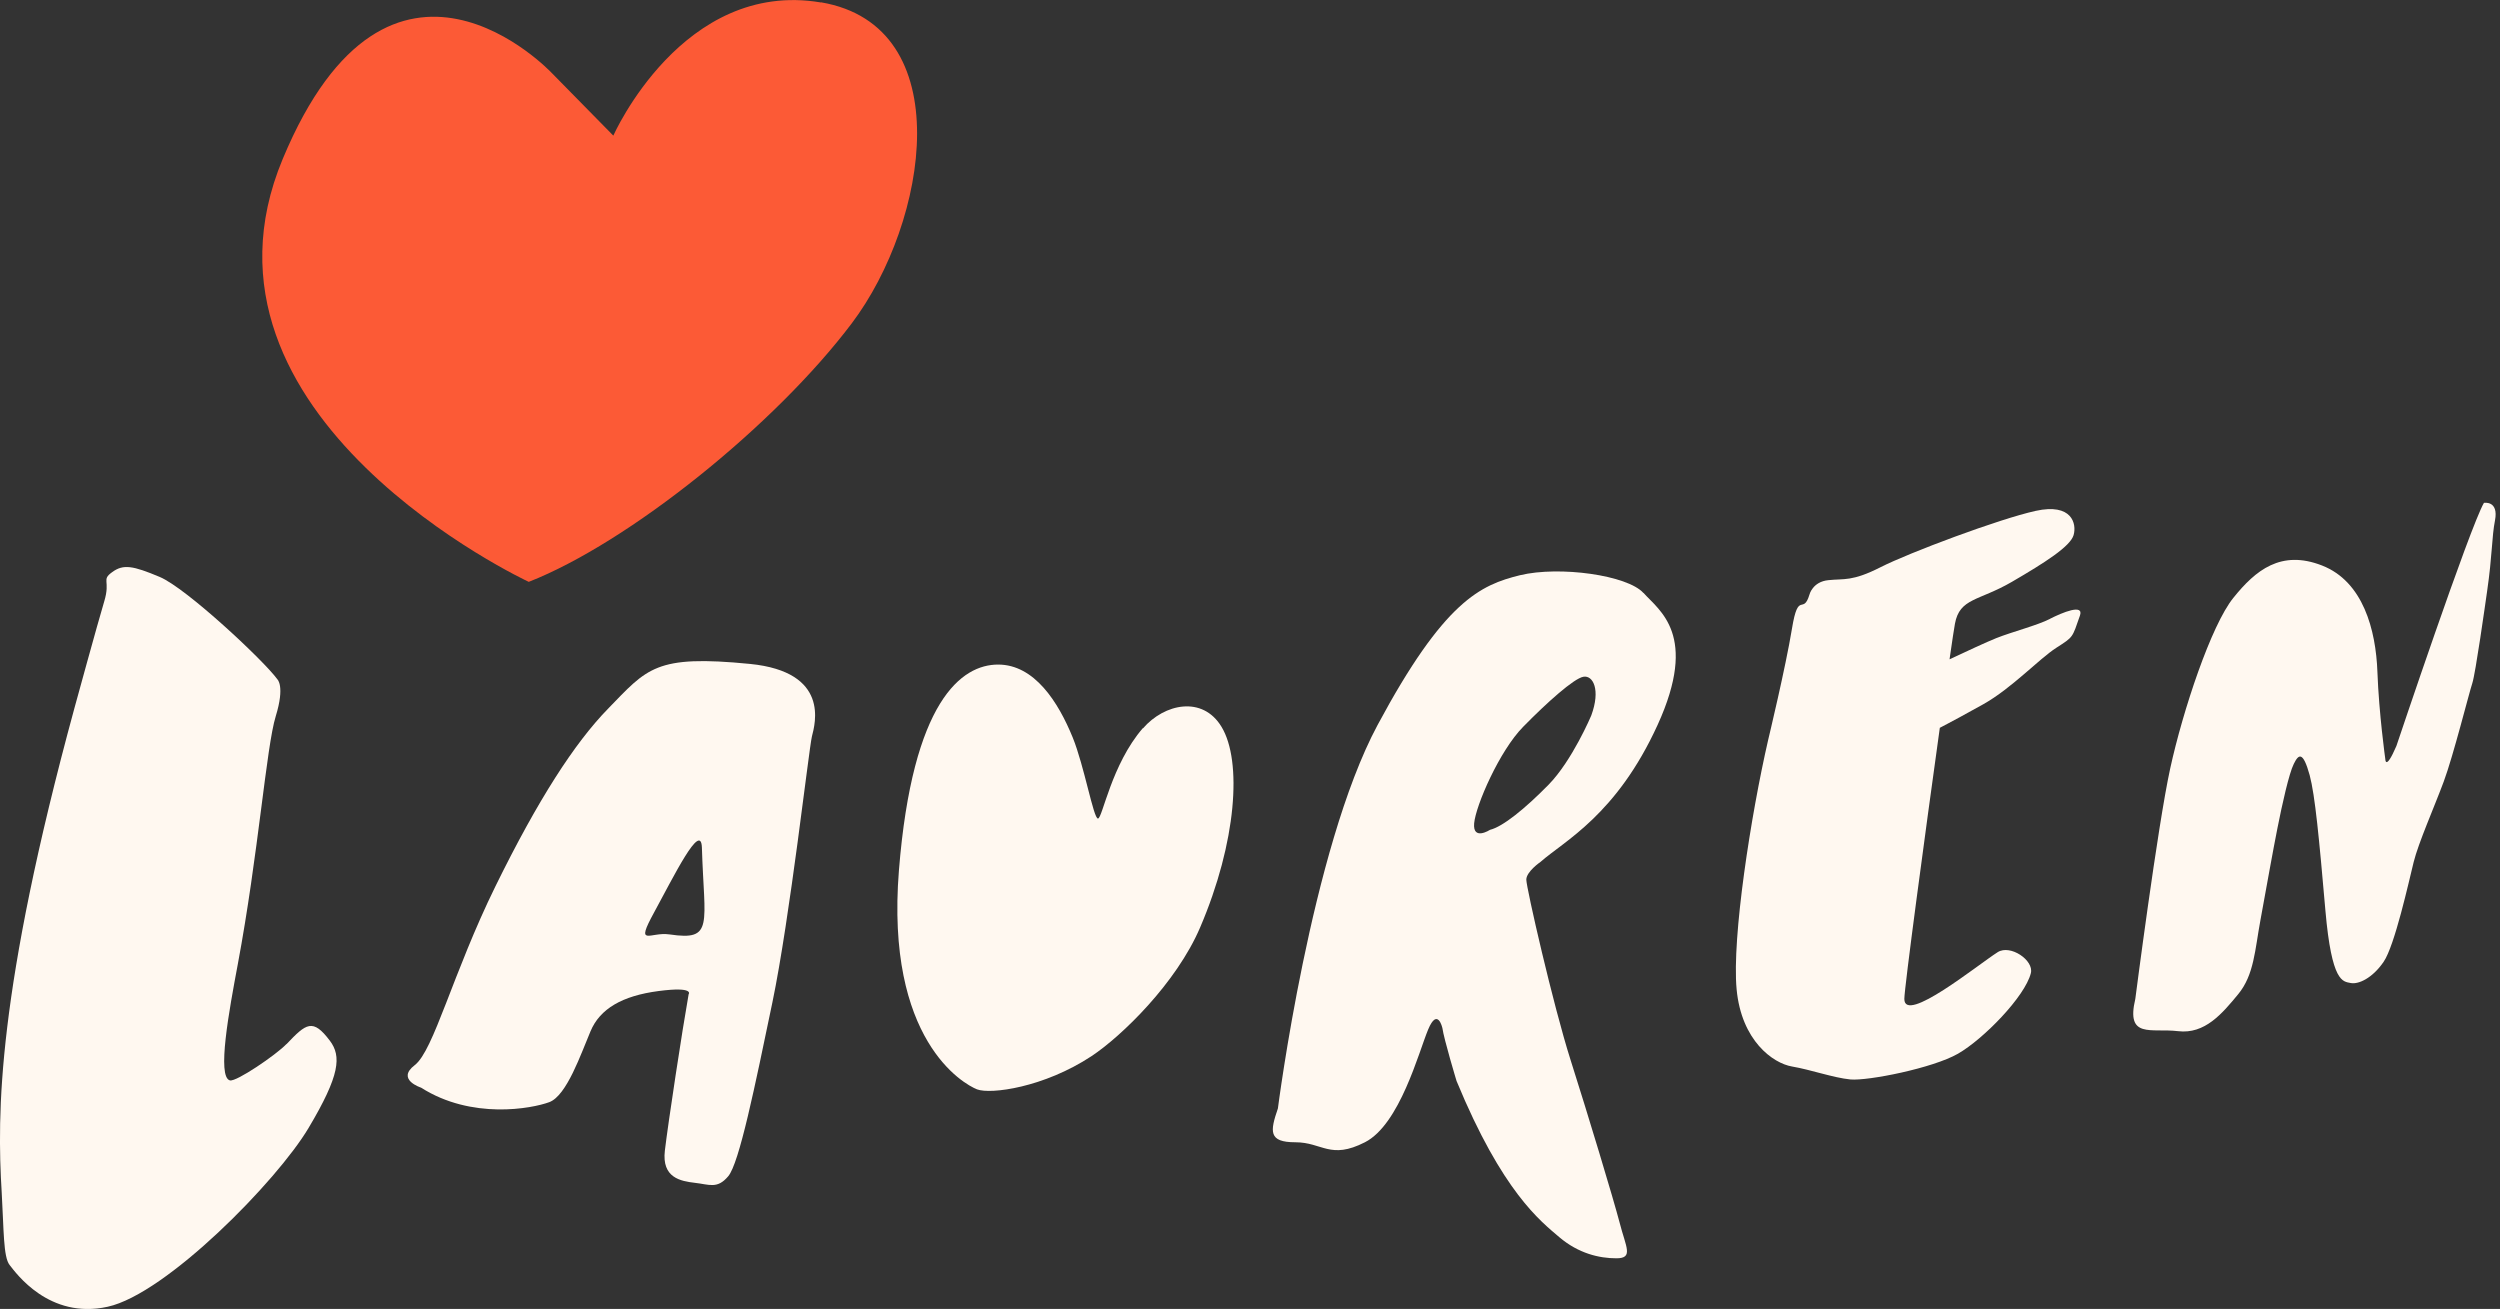
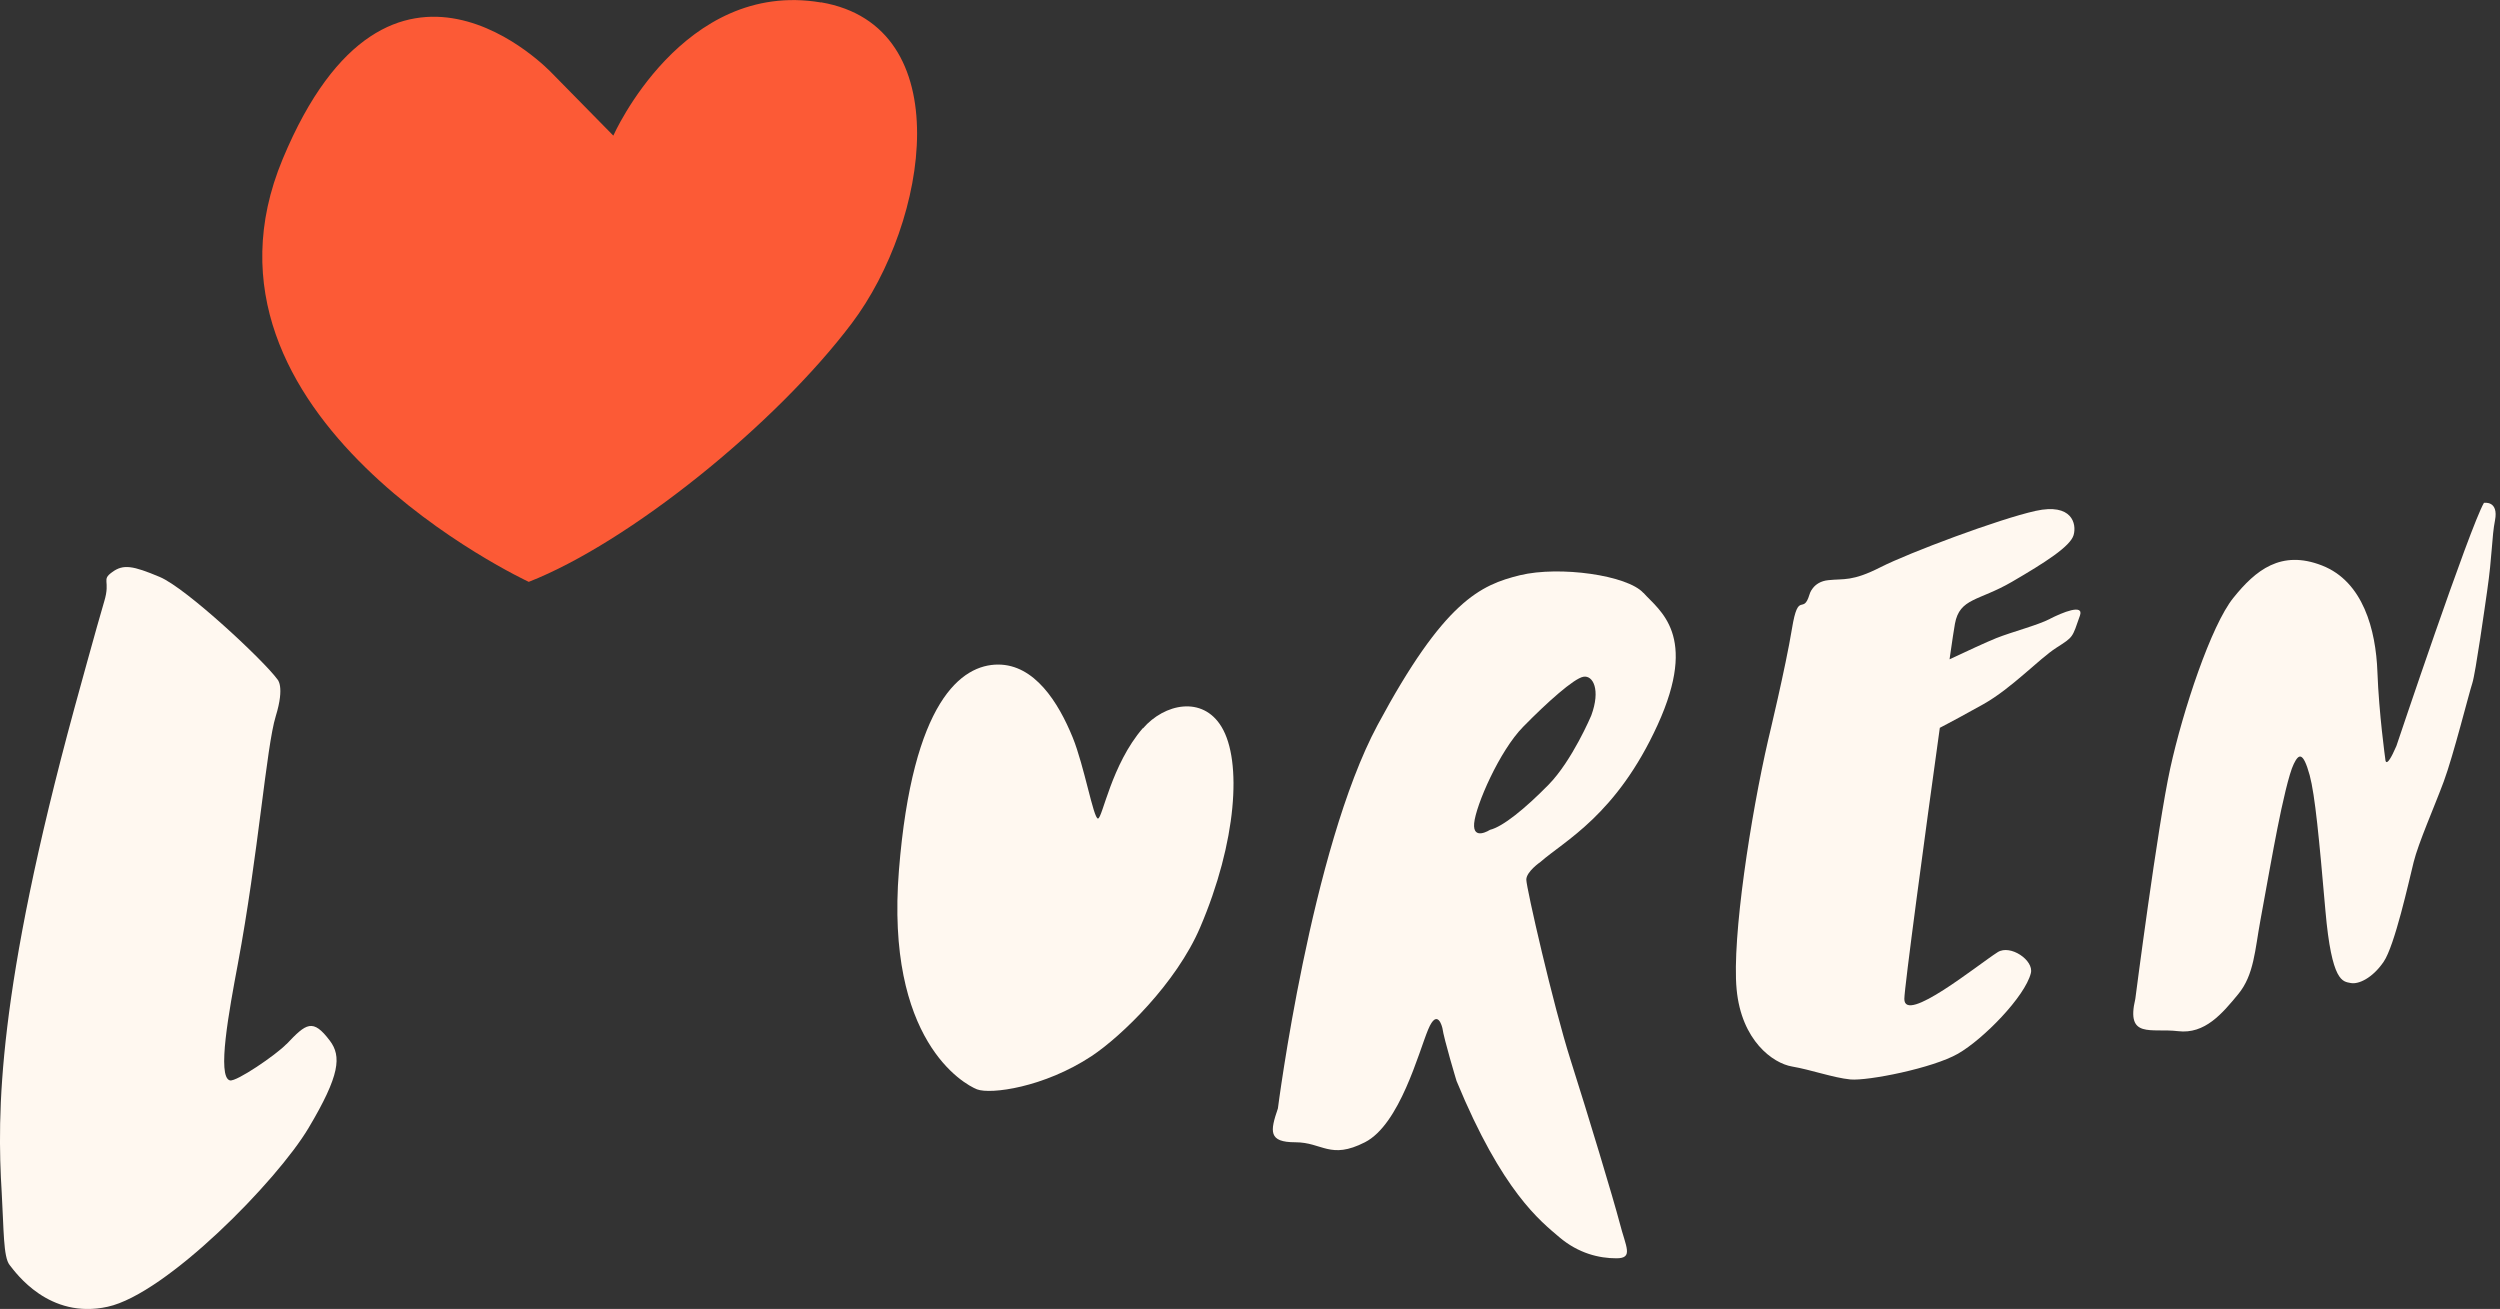
<svg xmlns="http://www.w3.org/2000/svg" width="191" height="100" viewBox="0 0 191 100" fill="none">
  <rect x="0" y="0" width="191" height="100" fill="#333333" stroke="none" />
  <g clip-path="url(#clip0_255_11)">
    <path d="M21.879 79.771C21.101 80.585 18.048 82.671 17.565 82.542C16.562 82.282 17.506 77.201 18.166 73.677C19.734 65.307 20.347 57.055 21.066 54.721C21.785 52.387 21.184 51.892 21.184 51.892C20.217 50.536 14.252 44.937 12.201 44.077C10.15 43.216 9.419 43.086 8.57 43.711C7.721 44.324 8.452 44.324 7.969 45.927C7.486 47.53 5.694 54.073 5.694 54.073C-0.236 75.834 -0.236 85.064 0.13 91.1C0.295 93.941 0.248 96.027 0.731 96.64C1.214 97.253 3.749 100.825 8.228 99.835C12.696 98.857 21.16 90.239 23.577 86.172C25.993 82.117 26.087 80.691 25.203 79.512C23.895 77.779 23.4 78.18 21.891 79.771" fill="#FFF8F0" />
-     <path d="M51.149 71.39C49.676 71.166 48.485 72.427 49.982 69.693C51.48 66.946 53.554 62.714 53.625 64.753C53.802 70.659 54.568 71.897 51.161 71.39M57.315 50.725C50.041 50.006 49.464 51.055 46.434 54.167C43.9 56.773 41.118 61.063 37.852 67.712C34.587 74.361 33.137 80.267 31.687 81.375C30.237 82.483 32.17 83.096 32.17 83.096C36.037 85.56 40.634 84.699 41.966 84.204C43.298 83.709 44.383 80.514 45.114 78.793C45.833 77.072 47.53 76.082 50.312 75.716C53.094 75.351 52.611 75.964 52.611 75.964C52.128 78.675 51.043 85.807 50.796 87.905C50.548 89.992 52.01 90.24 53.094 90.369C54.179 90.487 54.792 90.864 55.629 89.874C56.478 88.896 57.68 82.978 59.012 76.577C60.344 70.176 61.794 57.256 62.03 56.266C62.278 55.287 63.409 51.338 57.315 50.725Z" fill="#FFF8F0" />
    <path d="M87.316 55.629C84.911 58.4 84.227 62.525 83.885 62.537C83.543 62.549 82.836 58.506 81.952 56.337C80.856 53.649 79.04 50.773 76.258 50.773C73.476 50.773 69.716 53.519 68.678 66.498C67.641 79.477 73.606 82.813 74.643 83.226C75.681 83.626 79.76 83.084 83.39 80.691C85.701 79.159 89.874 75.103 91.689 70.86C94.483 64.329 94.907 58.152 93.328 55.535C91.878 53.13 88.966 53.755 87.328 55.641" fill="#FFF8F0" />
    <path d="M121.573 54.663C121.573 54.663 120.123 58.105 118.307 59.956C116.492 61.806 114.806 63.162 113.839 63.398C113.839 63.398 112.507 64.258 112.625 62.903C112.743 61.547 114.559 57.362 116.374 55.523C118.189 53.672 120.241 51.833 120.971 51.704C121.702 51.574 122.303 52.682 121.573 54.663ZM125.557 45.303C124.343 43.947 119.156 43.216 116.126 43.947C113.109 44.69 110.327 45.916 105.246 55.393C100.165 64.871 97.631 84.687 97.631 84.687C97.029 86.444 96.9 87.269 98.963 87.269C101.026 87.269 101.627 88.625 104.279 87.269C106.943 85.913 108.393 80.373 109.112 78.652C109.831 76.931 110.197 78.534 110.197 78.534C110.315 79.394 111.281 82.589 111.281 82.589C114.783 91.077 117.694 93.293 119.144 94.531C120.594 95.757 122.162 96.134 123.494 96.134C124.826 96.134 124.213 95.273 123.742 93.422C123.258 91.572 121.325 85.171 119.993 80.986C118.661 76.801 116.61 67.818 116.61 67.205C116.61 66.592 117.694 65.85 117.694 65.85C119.51 64.246 123.494 62.278 126.642 55.382C129.789 48.486 126.759 46.647 125.557 45.291" fill="#FFF8F0" />
    <path d="M156.619 47.283C155.653 47.778 153.719 48.273 152.505 48.757C151.798 49.04 150.171 49.794 148.945 50.372C149.145 48.957 149.299 47.979 149.358 47.649C149.723 45.68 151.173 45.928 153.707 44.454C156.242 42.98 158.175 41.743 158.423 40.882C158.67 40.022 158.305 38.418 155.523 39.031C152.741 39.644 145.856 42.226 143.676 43.334C141.495 44.442 140.894 44.195 139.691 44.324C138.477 44.442 138.241 45.432 138.241 45.432C137.758 47.036 137.393 45.067 136.909 48.014C136.426 50.973 135.094 56.502 135.094 56.502C133.762 62.29 132.312 71.638 132.677 75.575C133.043 79.512 135.459 81.233 136.909 81.481C138.359 81.728 140.057 82.341 141.377 82.471C142.709 82.589 147.66 81.611 149.593 80.502C151.527 79.394 154.709 76.141 155.157 74.349C155.405 73.371 153.59 72.133 152.623 72.746C151.102 73.713 145.491 78.286 145.491 76.318C145.491 75.481 147.059 63.822 148.202 55.606C149.039 55.169 150.289 54.498 151.527 53.802C153.707 52.576 155.759 50.36 157.091 49.499C158.423 48.639 158.305 48.757 158.906 47.036C159.236 46.104 157.574 46.788 156.607 47.283" fill="#FFF8F0" />
    <path d="M189.78 38.406C188.695 40.257 183.084 56.996 183.084 56.996C182.235 58.965 182.235 57.975 182.235 57.975C182.235 57.975 181.752 54.533 181.634 51.326C181.516 48.132 180.549 44.43 177.402 43.204C174.266 41.978 172.321 43.569 170.635 45.668C168.938 47.754 166.769 54.285 165.802 58.718C164.836 63.15 163.138 76.317 163.138 76.317C162.407 79.394 164.341 78.534 166.403 78.781C168.455 79.029 169.787 77.425 171.001 75.952C172.215 74.478 172.274 72.581 172.698 70.294C173.3 67.005 173.63 65.118 173.995 63.279C174.361 61.429 174.879 59.095 175.245 58.364C175.61 57.621 175.94 57.35 176.459 59.224C176.871 60.769 177.178 64.022 177.661 69.563C178.145 75.103 178.993 74.974 179.595 75.103C180.196 75.221 181.257 74.726 182.105 73.488C182.954 72.262 184.039 67.335 184.404 65.861C184.77 64.388 185.972 61.676 186.703 59.708C187.434 57.739 188.636 52.941 188.884 52.199C189.131 51.456 189.874 46.151 190.015 45.173C190.416 42.414 190.369 41.023 190.617 39.762C190.911 38.229 189.791 38.418 189.791 38.418" fill="#FFF8F0" />
    <path d="M62.725 0.189C52.151 -1.603 46.858 10.362 46.858 10.362L42.155 5.576C42.155 5.576 29.813 -7.58 21.596 12.154C13.368 31.899 40.398 44.454 40.398 44.454C48.037 41.459 59.201 32.489 65.071 24.708C70.942 16.928 73.3 1.981 62.725 0.177" fill="#FC5A36" />
  </g>
  <defs>
    <clipPath id="clip0_255_11">
      <rect width="190.652" height="100" fill="white" />
    </clipPath>
  </defs>
</svg>